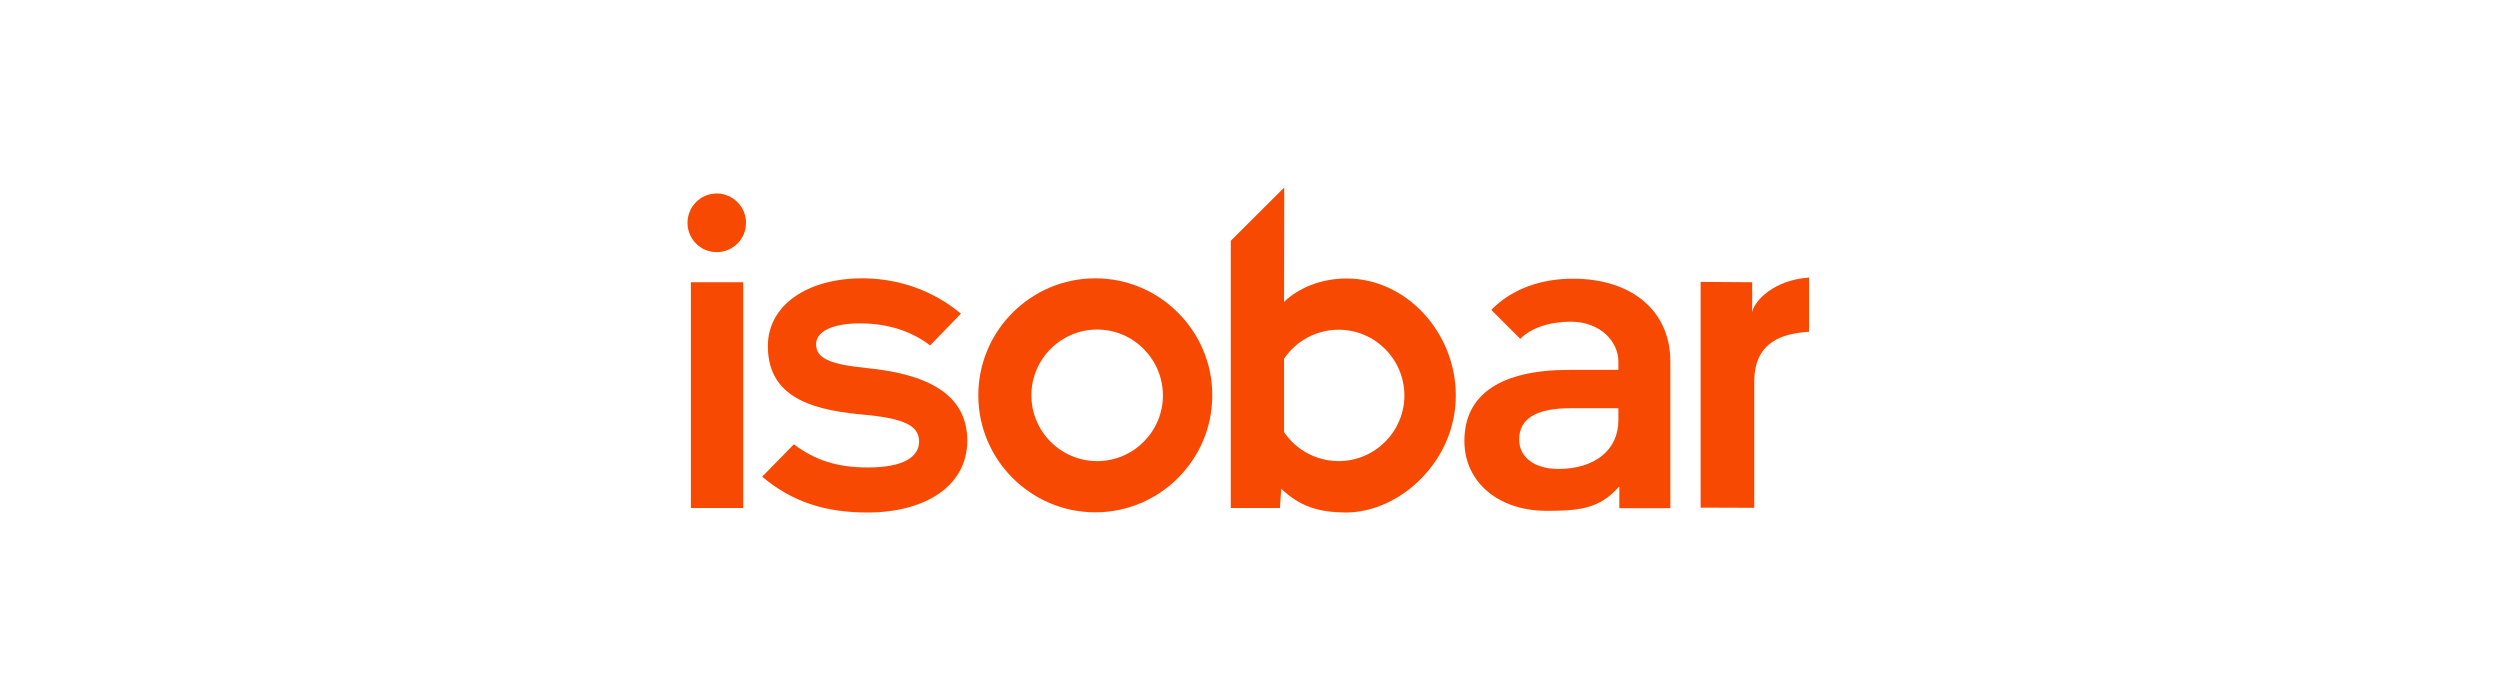
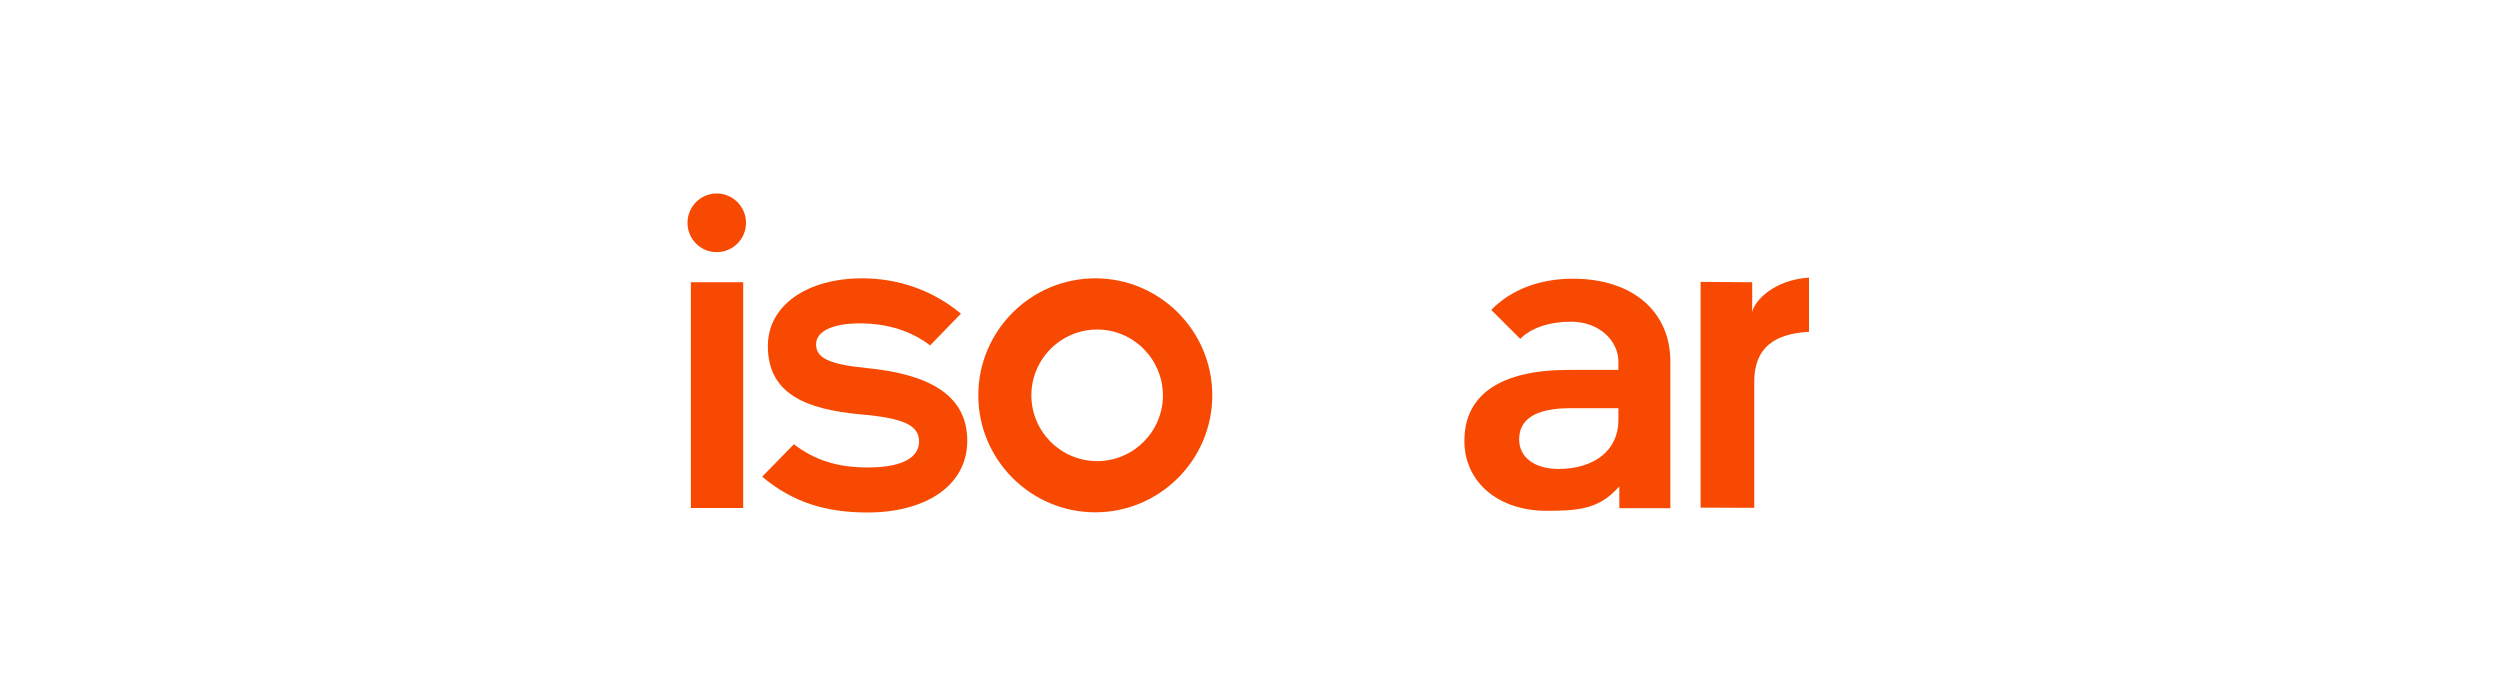
<svg xmlns="http://www.w3.org/2000/svg" width="200" height="56" viewBox="0 0 200 56" fill="none">
  <path d="M136.05 40.611V22.55L140.176 22.58V24.434L140.161 24.972C140.386 24.03 141.911 22.401 144.721 22.206V26.542C142.673 26.677 140.416 27.275 140.341 30.399V40.626L136.05 40.611Z" fill="#F74902" />
  <path d="M87.623 40.985C82.465 40.985 78.264 36.784 78.264 31.626C78.264 26.468 82.465 22.266 87.623 22.266C92.781 22.266 96.983 26.468 96.983 31.626C96.983 36.784 92.781 40.985 87.623 40.985ZM87.773 26.363C84.872 26.363 82.51 28.725 82.51 31.626C82.51 34.526 84.872 36.889 87.773 36.889C90.673 36.889 93.035 34.526 93.035 31.626C93.02 28.725 90.673 26.363 87.773 26.363Z" fill="#F74902" />
-   <path d="M107.598 41C105.43 40.97 103.965 40.507 102.47 39.071L102.5 39.056L102.395 40.641H98.463V19.261L102.739 15L102.724 24.165L102.739 24.135C103.86 23.059 105.654 22.281 107.703 22.281H107.748C112.472 22.281 116.464 26.572 116.464 31.641C116.464 34.093 115.492 36.44 113.728 38.249C112.039 39.983 109.841 40.985 107.703 41H107.598ZM107.09 26.378C105.37 26.378 103.756 27.215 102.769 28.635L102.724 28.695V34.571L102.769 34.631C103.756 36.051 105.37 36.888 107.09 36.888C109.99 36.888 112.352 34.526 112.352 31.626C112.338 28.725 109.99 26.378 107.09 26.378Z" fill="#F74902" />
  <path d="M123.73 40.865C119.858 40.865 117.151 38.563 117.151 35.273C117.151 31.551 120.052 29.592 125.524 29.592H129.471V28.919C129.471 27.349 128.051 25.735 125.659 25.735C123.954 25.735 122.459 26.243 121.622 27.11L119.304 24.793C119.573 24.509 119.872 24.255 120.186 24.015C121.697 22.894 123.64 22.296 125.838 22.296C130.577 22.296 133.628 24.897 133.628 28.919V40.656H129.546V38.922L129.142 39.325C127.707 40.746 126.062 40.865 123.73 40.865ZM125.629 32.657C122.908 32.657 121.532 33.494 121.532 35.154C121.532 36.589 122.773 37.516 124.672 37.516C127.587 37.516 129.471 35.991 129.471 33.629V32.657H125.629Z" fill="#F74902" />
  <path d="M59.456 22.579H55.27V40.64H59.456V22.579Z" fill="#F74902" />
  <path d="M57.332 20.172C56.047 20.172 55 19.126 55 17.825C55 16.539 56.047 15.478 57.332 15.478C58.618 15.478 59.68 16.524 59.68 17.825C59.68 19.126 58.633 20.172 57.332 20.172Z" fill="#F74902" />
  <path d="M63.507 35.543C65.227 36.829 66.976 37.397 69.443 37.397C72.254 37.397 73.525 36.56 73.525 35.319C73.525 34.018 72.284 33.45 68.875 33.151C64.404 32.747 61.429 31.476 61.429 27.679C61.429 24.404 64.599 22.266 68.979 22.266C71.925 22.266 74.661 23.268 76.799 25.032C76.829 25.047 76.844 25.077 76.874 25.092L74.407 27.634C72.926 26.497 71.028 25.87 68.8 25.87C66.527 25.87 65.286 26.542 65.286 27.544C65.286 28.621 66.288 29.144 69.323 29.443C74.003 29.906 77.382 31.416 77.382 35.259C77.382 38.907 73.973 41 69.398 41C66.094 41 63.447 40.193 61.04 38.189C61.01 38.174 60.995 38.145 60.98 38.13L63.507 35.543Z" fill="#F74902" />
</svg>